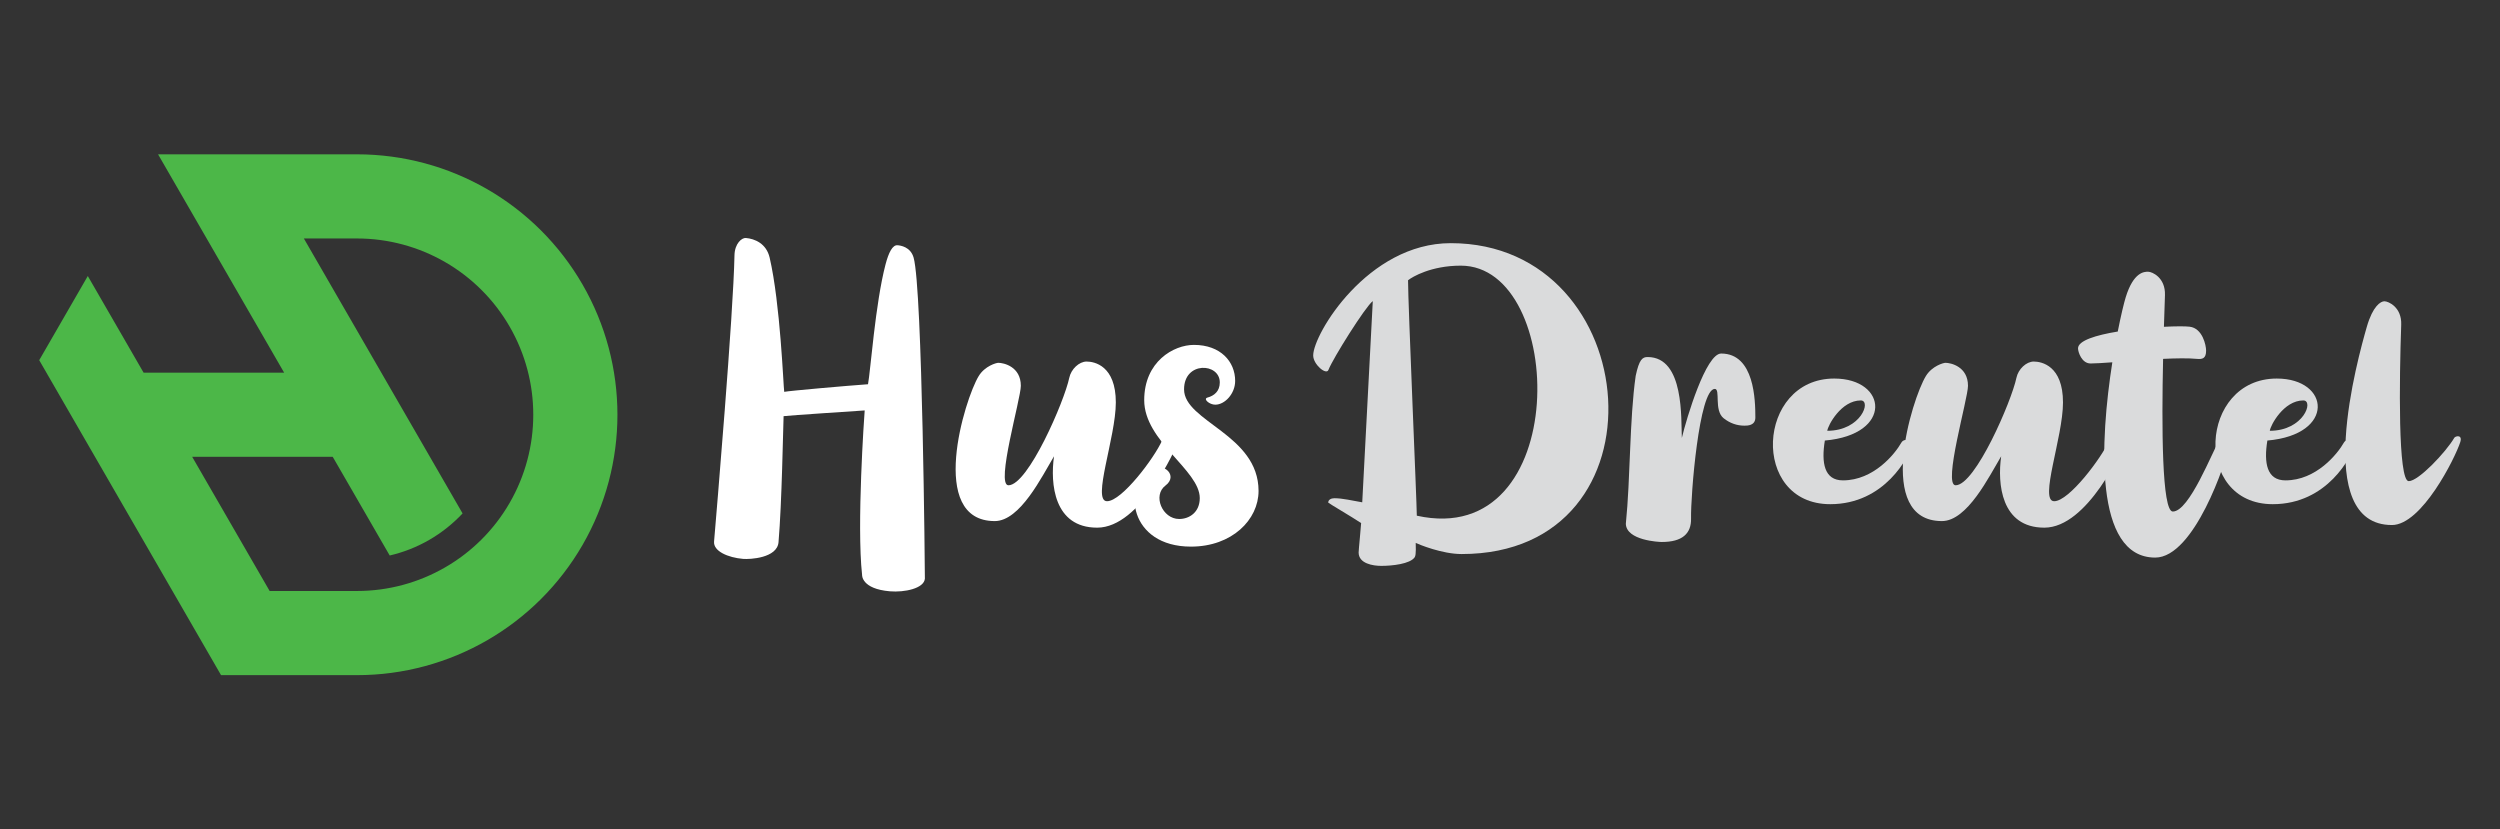
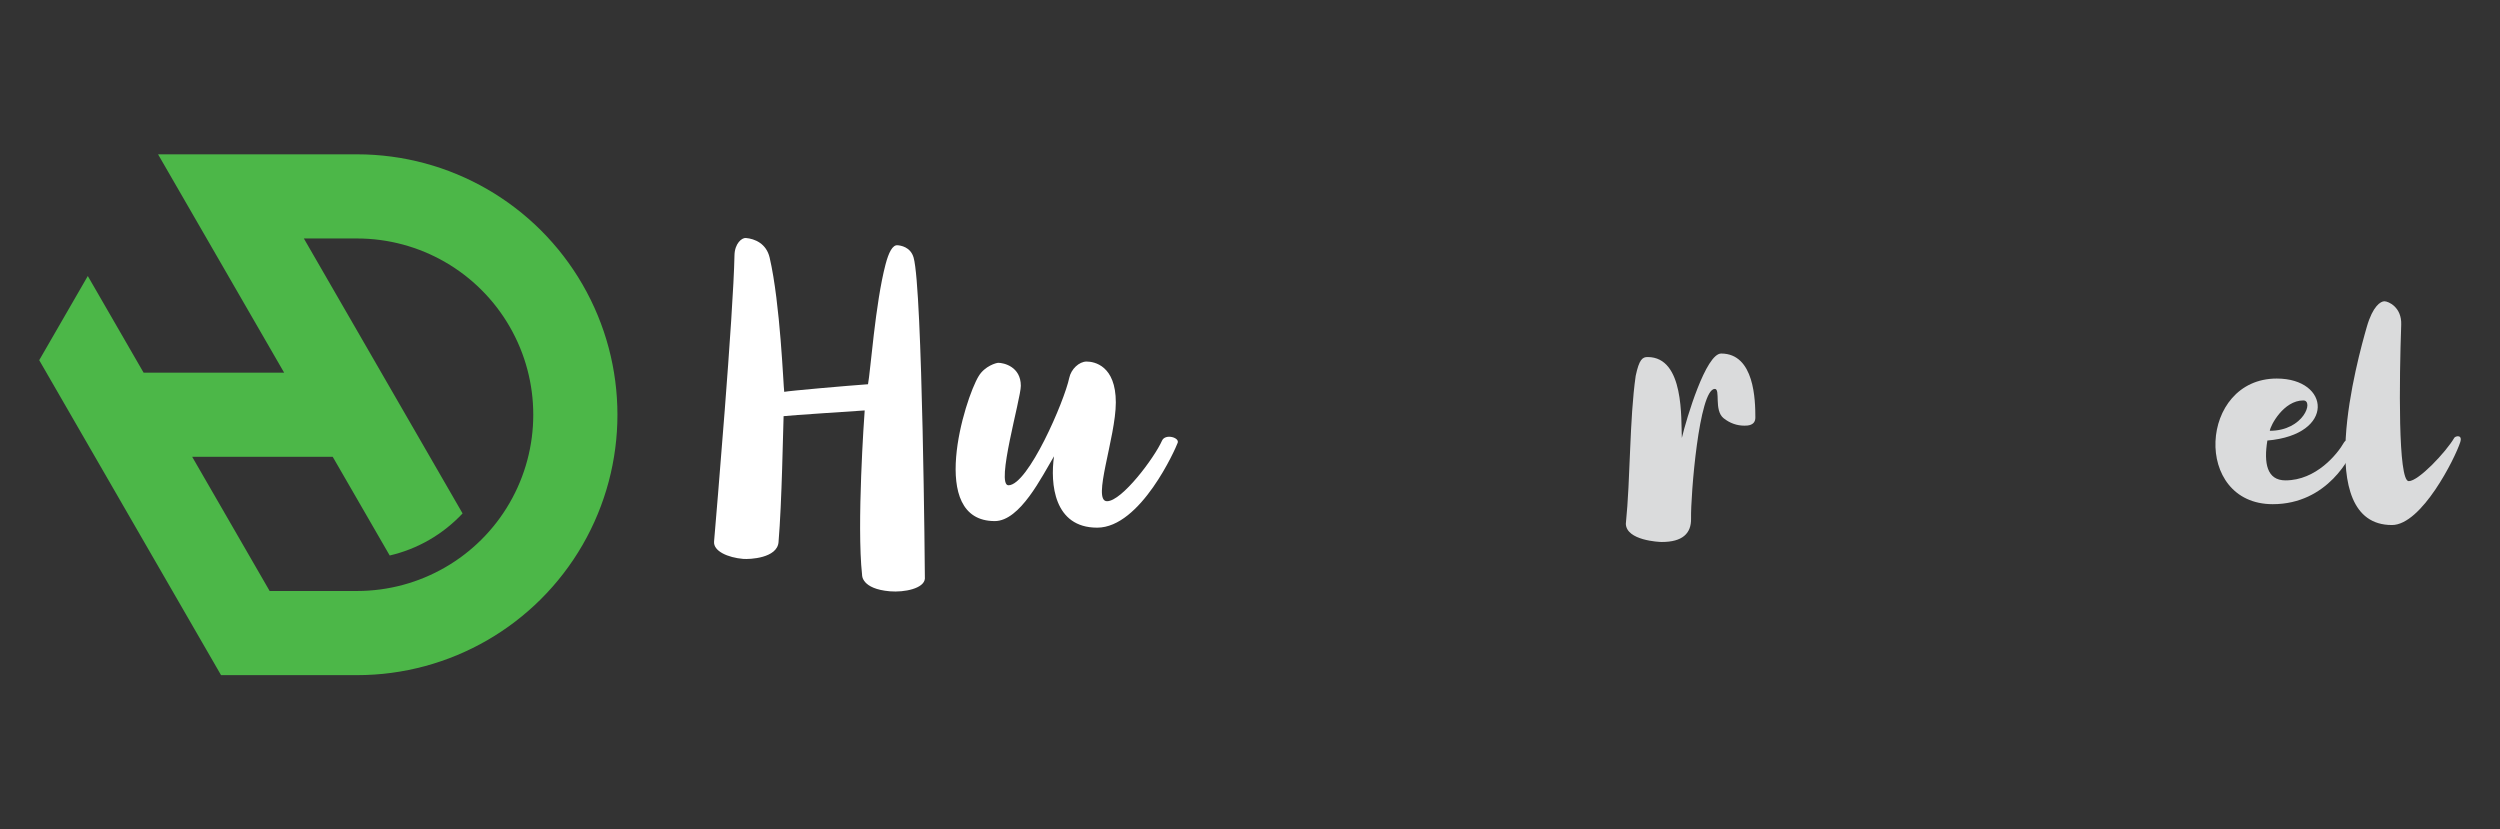
<svg xmlns="http://www.w3.org/2000/svg" version="1.1" id="Calque_1" x="0px" y="0px" width="265.257px" height="88.009px" viewBox="0 0 265.257 88.009" enable-background="new 0 0 265.257 88.009" xml:space="preserve">
  <rect x="0" y="0" width="265.257" height="88.009" fill="#333333" stroke="none" />
  <g>
    <path fill="#4CB748" d="M61.81,30.189l-0.001-0.001c-4.936-8.549-14.056-13.814-23.927-13.814H16.771l13.377,23.167H15.236   l-5.92-10.255l-5.155,8.93l14.138,24.49l5.155,8.929h14.427c9.871,0,18.991-5.266,23.928-13.813   C66.746,49.271,66.746,38.738,61.81,30.189z M54.075,53.357c-1.669,2.893-4.048,5.229-6.845,6.843   c-2.796,1.615-6.008,2.506-9.35,2.506h-9.27L20.391,48.47h14.912l6.046,10.47c1.467-0.342,2.885-0.898,4.197-1.657   c1.313-0.759,2.504-1.707,3.535-2.808L32.24,25.302l5.641,0.001c6.681,0,12.853,3.563,16.194,9.349l0,0.002   C57.417,40.44,57.417,47.569,54.075,53.357z" />
    <g>
      <path fill="#FFFFFF" d="M91.746,43.548c-1.193,0.085-7.78,0.508-8.604,0.607c-0.057,1.294-0.178,9.143-0.539,13.374    c-0.144,1.695-3.057,1.83-3.755,1.771c-1.617-0.139-3.171-0.818-3.084-1.842c0.253-2.98,2.05-24.119,2.166-30.368    c0.024-1.263,0.784-1.876,1.205-1.839c0.938,0.08,2.176,0.577,2.527,2.086c1.135,4.887,1.453,13.634,1.545,14.238    c0.557-0.112,6.651-0.646,8.891-0.806c0.259-1.322,0.773-8.581,1.86-12.718c0.333-1.268,0.744-2.077,1.273-2.031    c0.302,0.026,1.376,0.158,1.706,1.315c0.944,3.31,1.202,33.993,1.195,34.063c-0.089,1.045-2.18,1.47-3.704,1.341    c-3.035-0.259-2.956-1.709-2.959-1.75C90.89,55.711,91.697,44.145,91.746,43.548z" />
      <path fill="#FFFFFF" d="M124.957,46.977c-0.206,0.587-3.919,9.009-8.544,9.009c-4.604,0-4.988-4.682-4.579-7.573    c-1.281,2.126-3.587,6.875-6.288,6.875c-7.169,0-3.192-12.966-1.699-15.394c0.655-1.067,1.866-1.399,2.074-1.399    c0.571,0,2.392,0.4,2.392,2.441c0,1.379-2.691,10.553-1.314,10.553c2.087,0,5.941-8.944,6.45-11.391    c0.196-0.943,1.055-1.737,1.842-1.737c0.829,0,3.101,0.438,3.101,4.339c0,3.72-2.568,10.48-0.934,10.48    c1.58,0,5.026-4.608,5.836-6.428C123.631,45.991,125.154,46.413,124.957,46.977z" />
-       <path fill="#FFFFFF" d="M133.536,52.091c0,3.049-2.817,5.907-7.173,5.907c-6.554,0-7.348-6.431-4.16-8.237    c1.293-0.732,2.833,0.72,1.459,1.754c-1.394,1.05-0.337,3.551,1.451,3.551c1.096,0,2.186-0.727,2.186-2.217    c0-2.963-5.895-6.013-5.895-10.391c0-4.097,3.122-5.864,5.275-5.864c2.833,0,4.375,1.783,4.375,3.821    c0,1.367-1.103,2.522-2.103,2.522c-0.522,0-1.004-0.382-1.004-0.584c0-0.075,0.053-0.138,0.158-0.166    c0.709-0.188,1.319-0.663,1.319-1.611c0-2.092-3.792-2.263-3.792,0.733C125.631,44.737,133.537,46.094,133.536,52.091z" />
-       <path fill="#DADBDC" d="M155.083,58.786c-2.068,0-4.528-1.015-4.872-1.183c-0.01,0.188,0.076,1.252-0.106,1.521    c-0.489,0.719-2.412,0.917-3.547,0.917c-0.874,0-2.404-0.237-2.404-1.421c0-0.271,0.266-2.877,0.266-3.122    c-0.972-0.648-3.493-2.121-3.493-2.171c0-0.301,0.305-0.464,0.65-0.464c0.873,0,1.938,0.262,2.961,0.435    c0.022-0.281,1.047-20.143,1.119-21.35c-0.785,0.582-4.233,6.081-4.708,7.305c-0.226,0.577-1.615-0.574-1.615-1.54    c0-2.255,5.785-11.912,14.591-11.912C174.659,25.8,177.333,58.784,155.083,58.786z M154.996,28.186    c-3.152,0-5.148,1.188-5.599,1.55c0,2.438,0.923,23.491,0.931,24.98C166.839,58.373,166.219,28.188,154.996,28.186z" />
      <path fill="#DADBDC" d="M186.248,44.299c0,0.855-0.815,0.865-1.155,0.865c-0.813,0-1.555-0.268-2.209-0.786    c-1.055-0.838-0.31-3.115-0.938-3.115c-1.672,0-2.57,11.342-2.52,13.75c0.034,1.613-0.944,2.493-3.105,2.493    c-0.299,0-3.752-0.159-3.815-1.925c0.496-4.874,0.381-11.055,1.046-15.708c0.373-1.759,0.725-1.99,1.266-1.99    c3.93,0,3.531,6.673,3.63,8.585c0.508-2.13,2.557-8.957,4.173-8.957C186.168,37.512,186.246,42.501,186.248,44.299z" />
-       <path fill="#DADBDC" d="M202.965,47.06c-0.406,1.394-2.984,6.435-8.769,6.435c-8.51,0-7.842-13.33,0.424-13.33    c5.664,0,6.258,5.95-0.999,6.577c-0.389,2.387-0.057,4.227,1.92,4.227c3.263,0,5.521-2.806,6.202-4.011    C202.045,46.424,203.066,46.714,202.965,47.06z M193.88,45.707c3.597,0,4.701-3.22,3.555-3.22    C195.348,42.487,193.938,45.147,193.88,45.707z" />
-       <path fill="#DADBDC" d="M225.454,46.977c-0.207,0.587-3.919,9.009-8.545,9.009c-4.604,0-4.987-4.682-4.579-7.573    c-1.28,2.126-3.586,6.875-6.287,6.875c-7.17,0-3.191-12.966-1.699-15.394c0.654-1.067,1.865-1.399,2.073-1.399    c0.571,0,2.392,0.4,2.392,2.441c0,1.379-2.69,10.553-1.313,10.553c2.086,0,5.939-8.944,6.449-11.391    c0.196-0.943,1.055-1.737,1.843-1.737c0.828,0,3.101,0.438,3.101,4.339c0,3.72-2.569,10.48-0.933,10.48    c1.579,0,5.026-4.608,5.835-6.428C224.129,45.991,225.651,46.413,225.454,46.977z" />
-       <path fill="#DADBDC" d="M236.521,47.247c-0.307,1.741-3.708,11.914-7.848,11.914c-6.542,0-5.845-12.432-4.549-20.72    c-0.986,0.071-1.809,0.125-2.307,0.125c-0.944,0-1.333-1.221-1.333-1.606c0-0.822,1.911-1.404,4.216-1.783    c0.338-1.715,0.654-3.015,0.838-3.618c0.833-2.729,1.992-2.729,2.383-2.729c0.435,0,1.852,0.63,1.787,2.487    c-0.031,0.888-0.071,2.042-0.11,3.356c1.246-0.064,2.262-0.065,2.727-0.01c1.373,0.162,1.748,1.979,1.748,2.534    c0,0.847-0.395,0.935-0.973,0.88c-0.911-0.086-2.199-0.067-3.59-0.001c-0.156,7.175-0.136,16.199,1.032,16.199    c1.751,0,4.165-6.297,5.041-7.802C235.702,46.27,236.753,45.938,236.521,47.247z" />
      <path fill="#DADBDC" d="M249.918,47.06c-0.406,1.394-2.985,6.435-8.77,6.435c-8.509,0-7.842-13.33,0.424-13.33    c5.664,0,6.259,5.95-0.998,6.577c-0.389,2.387-0.058,4.227,1.919,4.227c3.264,0,5.521-2.806,6.203-4.011    C248.998,46.424,250.02,46.714,249.918,47.06z M240.834,45.707c3.596,0,4.699-3.22,3.554-3.22    C242.3,42.487,240.891,45.147,240.834,45.707z" />
      <path fill="#DADBDC" d="M261.036,46.926c-0.545,1.681-4.083,8.781-7.247,8.781c-8.553,0-3.621-17.706-2.661-21.04    c0.632-2.195,1.47-2.701,1.86-2.701c0.435,0,1.854,0.63,1.787,2.486c-0.204,5.822-0.357,16.6,0.798,16.6    c1.042,0,3.955-3.093,4.832-4.597C260.522,46.254,261.315,46.071,261.036,46.926z" />
    </g>
  </g>
</svg>